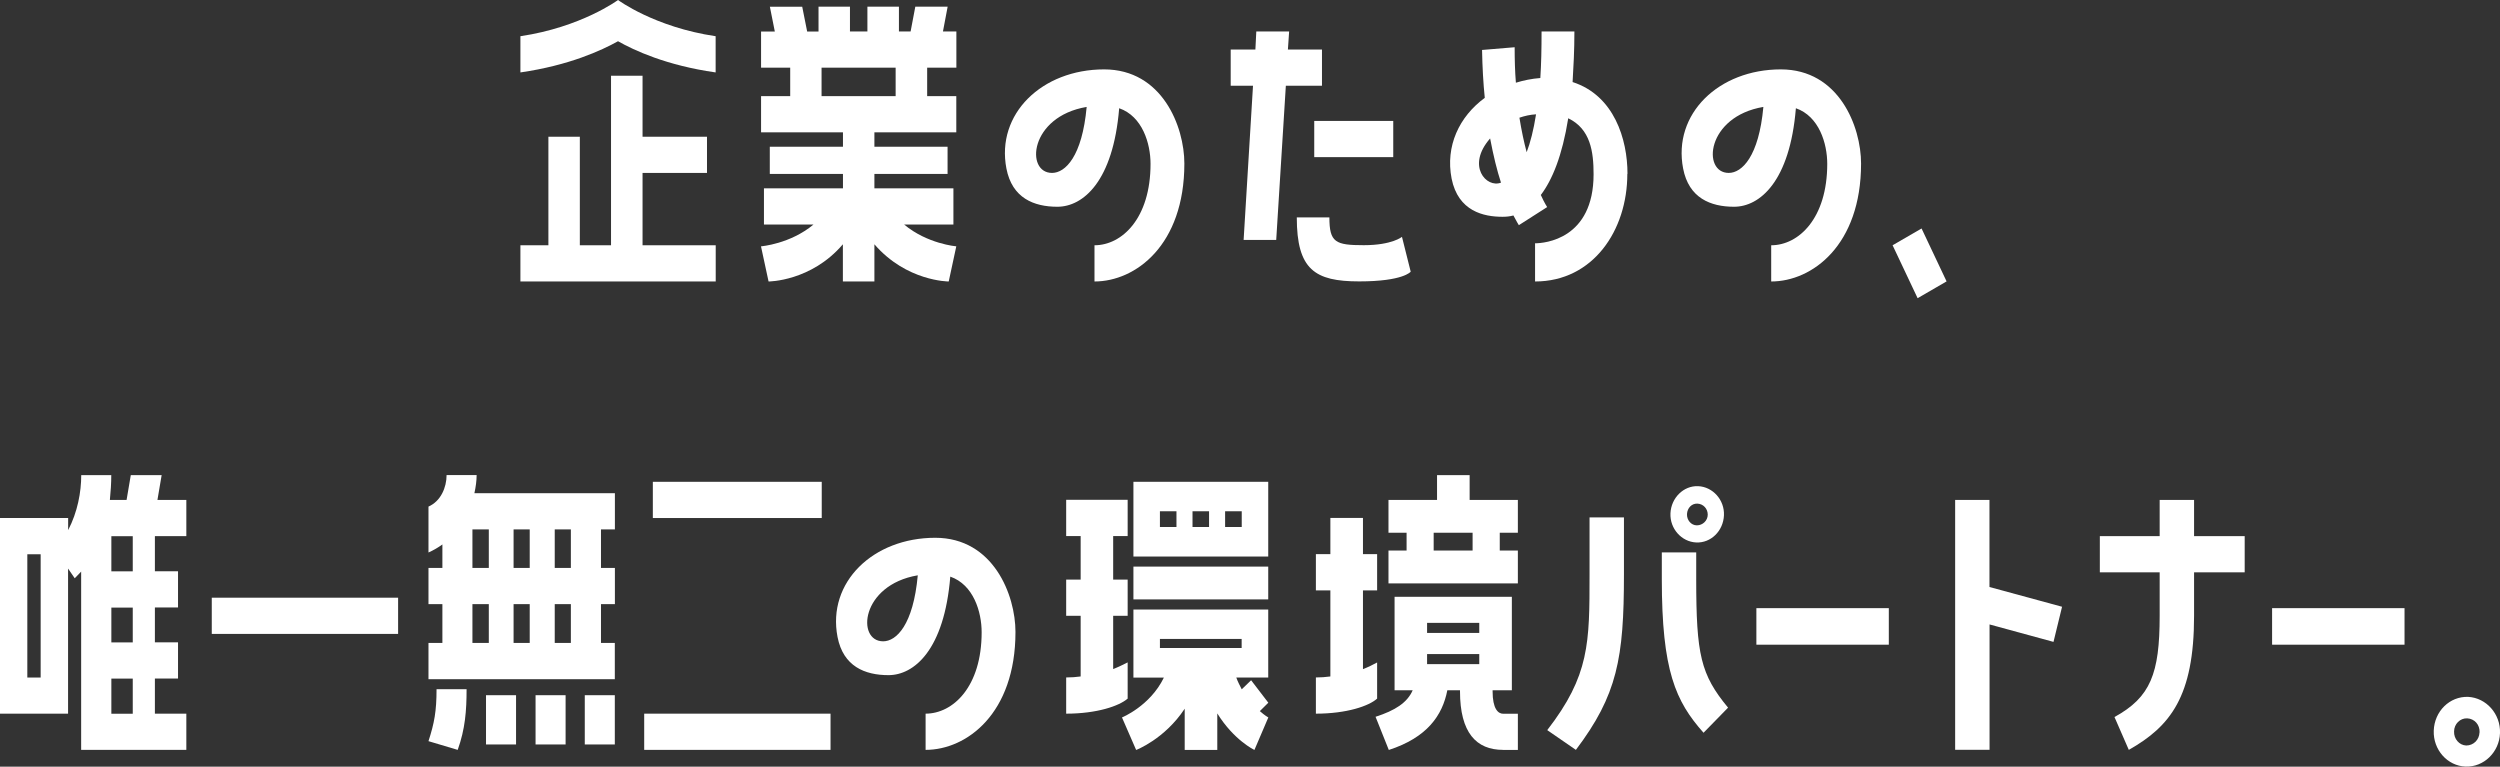
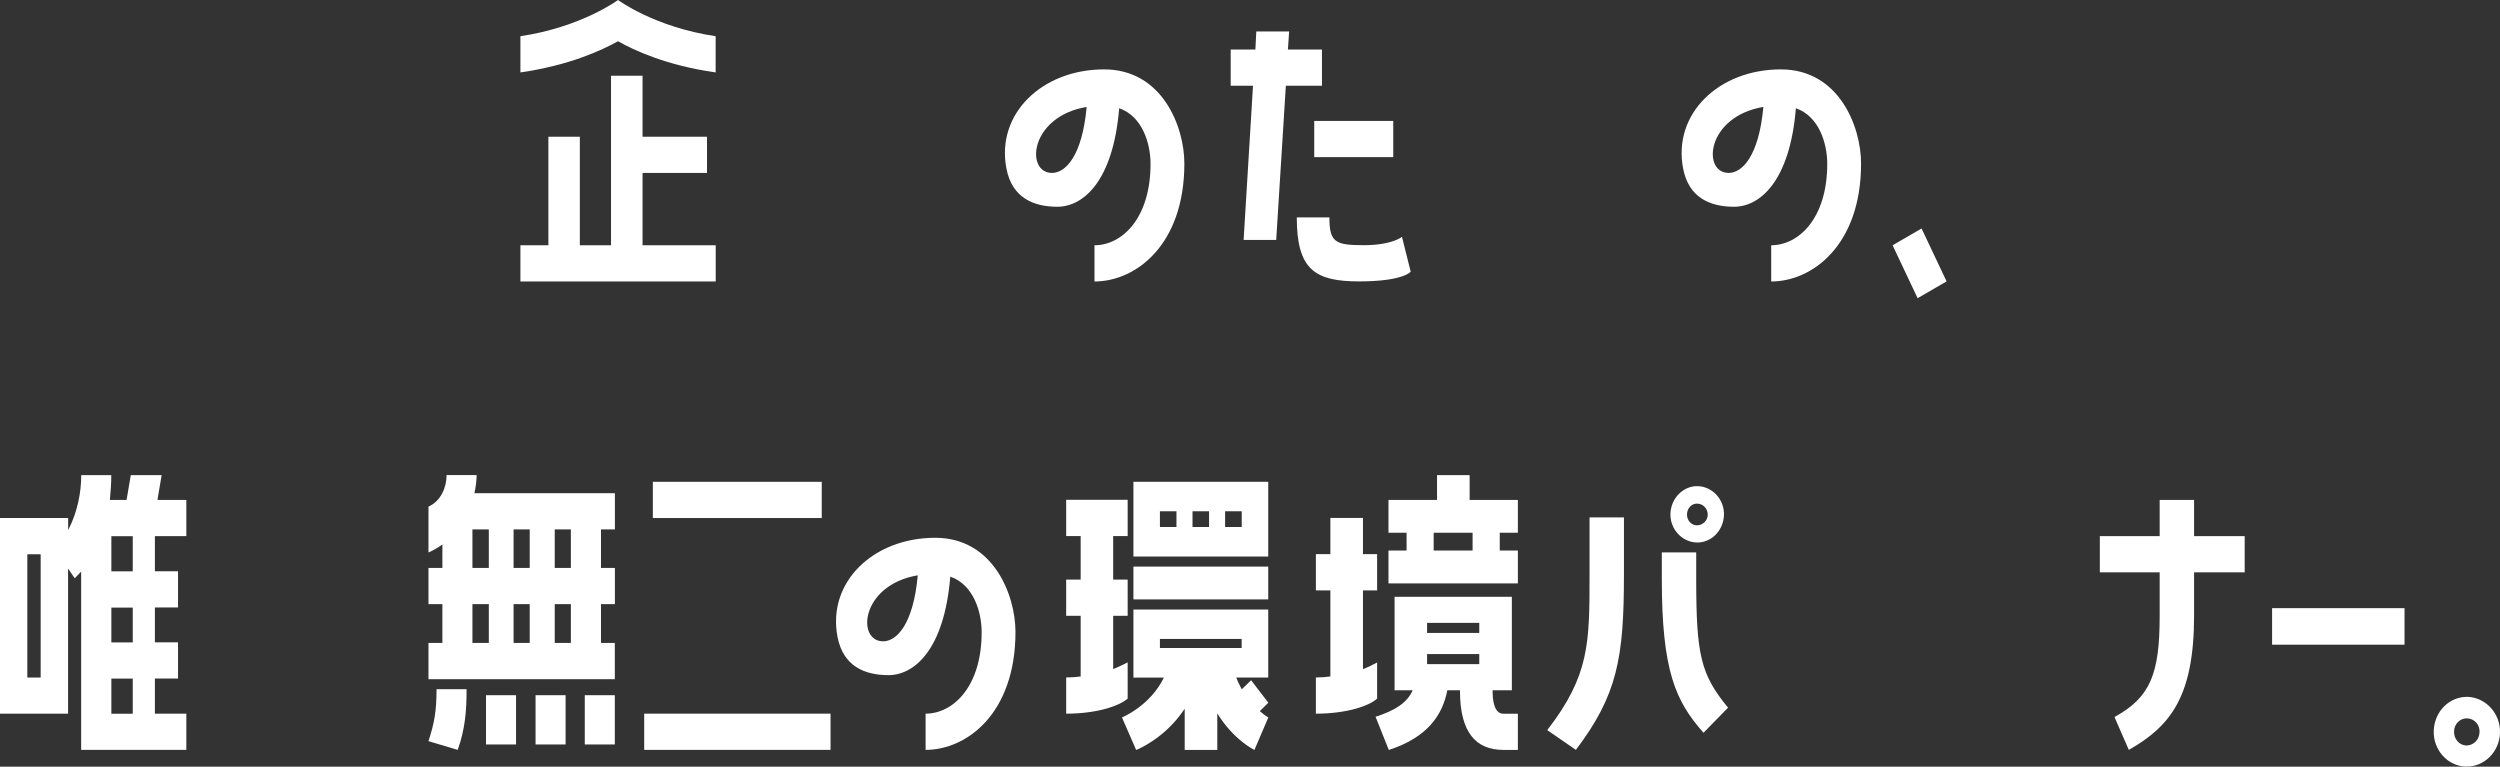
<svg xmlns="http://www.w3.org/2000/svg" id="_レイヤー_2" viewBox="0 0 303.75 93.15">
  <rect x="0" y="0" width="303.75" height="93.15" fill="#333333" stroke="none" />
  <defs>
    <style>.cls-1{fill:#fff;stroke-width:0px;}</style>
  </defs>
  <g id="_レイヤー_1-2">
    <path class="cls-1" d="m63.23,4.4c7.4-1.1,11.86-4.4,11.86-4.4,0,0,4.43,3.3,11.86,4.4v4.4c-5.99-.85-9.92-2.69-11.86-3.79-1.98,1.1-5.91,2.93-11.86,3.79v-4.4Zm14.84,16.61v8.79h8.89v4.4h-23.73v-4.4h3.4v-13.19h3.82v13.19h3.79V9.2h3.83v7.41h7.83v4.4h-7.83Z" />
-     <path class="cls-1" d="m116.19,8.22h-3.54v3.46h3.54v4.4h-9.95v1.75h8.89v3.3h-8.89v1.75h9.6v4.4h-5.99c2.83,2.36,6.34,2.65,6.34,2.65l-.92,4.27s-5.13,0-9.03-4.52v4.52h-3.83v-4.52c-3.86,4.52-9.03,4.52-9.03,4.52l-.92-4.27s3.54-.28,6.38-2.65h-6.02v-4.4h9.6v-1.75h-8.89v-3.3h8.89v-1.75h-9.95v-4.4h3.54v-3.46h-3.54V3.83h1.67l-.6-3.01h3.93l.6,3.01h1.38V.81h3.82v3.01h2.12V.81h3.83v3.01h1.42l.57-3.01h3.93l-.57,3.01h1.63v4.4Zm-7.37,3.46v-3.46h-9v3.46h9Z" />
    <path class="cls-1" d="m143.9,19.87c0,9.93-5.94,14.33-10.92,14.33v-4.4c3.33,0,6.81-3.26,6.81-9.89,0-2.48-.99-5.78-3.81-6.76-.73,8.92-4.4,11.97-7.51,11.97-2.86,0-5.5-1.06-6.19-4.64-1.28-6.64,4.32-12.05,11.87-12.05,7.07,0,9.75,6.96,9.75,11.44Zm-11.87-6.88c-6.96,1.18-7.47,8.02-4.21,8.02,1.61,0,3.66-1.99,4.21-8.02Z" />
    <path class="cls-1" d="m160.63,10.42h-4.4l-1.17,18.73h-3.96l1.14-18.73h-2.71v-4.4h3l.11-2.2h3.99l-.15,2.2h4.14v4.4Zm9.71,18.36l1.06,4.23s-.88,1.18-6.26,1.18-7.58-1.42-7.58-7.78h3.96c0,3.05.73,3.38,4.18,3.38s4.65-1.02,4.65-1.02Zm-10.66-9.69v-4.4h9.6v4.4h-9.6Z" />
-     <path class="cls-1" d="m197.72,21.13c0,6.88-4.18,13.07-11.21,13.07v-4.64c1.14,0,7.11-.49,7.11-8.39,0-2.73-.37-5.5-3.08-6.8-.73,4.56-1.94,7.49-3.33,9.32.44.98.77,1.47.77,1.47l-3.44,2.2s-.26-.41-.66-1.18c-.44.12-.88.16-1.32.16-2.27,0-5.39-.65-6.19-4.64-.77-3.95.92-7.53,4.03-9.81-.18-1.75-.29-3.7-.33-5.82l3.96-.33c0,1.55.04,2.97.15,4.31.92-.28,1.91-.49,2.97-.57.11-1.67.15-3.54.15-5.66h3.99c0,2.28-.11,4.32-.22,6.15,5.06,1.63,6.67,6.96,6.67,11.15Zm-16.67-4.31c-2.93,3.34-.44,6.07,1.32,5.37-.48-1.47-.92-3.26-1.32-5.37Zm5.57-2.93c-.73.04-1.39.2-2.01.41.26,1.59.55,2.97.88,4.19.44-1.14.84-2.69,1.14-4.6Z" />
    <path class="cls-1" d="m226.12,19.87c0,9.93-5.94,14.33-10.92,14.33v-4.4c3.33,0,6.81-3.26,6.81-9.89,0-2.48-.99-5.78-3.81-6.76-.73,8.92-4.4,11.97-7.51,11.97-2.86,0-5.5-1.06-6.19-4.64-1.28-6.64,4.32-12.05,11.87-12.05,7.07,0,9.75,6.96,9.75,11.44Zm-11.87-6.88c-6.96,1.18-7.47,8.02-4.21,8.02,1.61,0,3.66-1.99,4.21-8.02Z" />
    <path class="cls-1" d="m229.95,29.8l3.52-2.04,3.04,6.43-3.52,2.04-3.04-6.43Z" />
    <path class="cls-1" d="m19.64,57.73l-.51,3.01h3.51v4.4h-3.82v4.27h2.81v4.4h-2.81v4.23h2.81v4.4h-2.81v4.27h3.82v4.4h-12.78v-21.66l-.78.81-.81-1.18v17.63H0v-23.77h8.28v1.47c1.15-2.2,1.59-4.64,1.59-6.68h3.65c0,.98-.07,1.99-.17,3.01h2.03l.51-3.01h3.75Zm-14.7,24.59v-14.98h-1.62v14.98h1.62Zm11.19-12.9v-4.27h-2.6v4.27h2.6Zm0,8.63v-4.23h-2.6v4.23h2.6Zm0,8.67v-4.27h-2.6v4.27h2.6Z" />
-     <path class="cls-1" d="m25.73,77.02v-4.4h22.64v4.4h-22.64Z" />
+     <path class="cls-1" d="m25.73,77.02v-4.4h22.64h-22.64Z" />
    <path class="cls-1" d="m74.7,78.12v4.4h-22.64v-4.4h1.69v-4.72h-1.69v-4.4h1.69v-2.85c-.51.37-1.05.69-1.69.98v-5.58c1.49-.65,2.2-2.32,2.2-3.83h3.65c0,.69-.1,1.42-.27,2.2h17.07v4.4h-1.69v4.68h1.69v4.4h-1.69v4.72h1.69Zm-18.01,5.62c0,2.61-.17,4.84-1.08,7.37l-3.55-1.06c.71-2.2.98-3.62.98-6.31h3.65Zm2.7-14.74v-4.68h-1.99v4.68h1.99Zm0,9.12v-4.72h-1.99v4.72h1.99Zm3.31,6.35v5.98h-3.65v-5.98h3.65Zm1.66-15.47v-4.68h-1.96v4.68h1.96Zm0,9.12v-4.72h-1.96v4.72h1.96Zm.71,6.35h3.65v5.98h-3.65v-5.98Zm4.29-15.47v-4.68h-1.96v4.68h1.96Zm0,9.12v-4.72h-1.96v4.72h1.96Zm5.34,6.35v5.98h-3.65v-5.98h3.65Z" />
    <path class="cls-1" d="m78.27,91.11v-4.4h22.64v4.4h-22.64Zm1.05-32.57h20.52v4.4h-20.52v-4.4Z" />
    <path class="cls-1" d="m123.38,76.78c0,9.93-5.94,14.33-10.92,14.33v-4.4c3.33,0,6.81-3.26,6.81-9.89,0-2.48-.99-5.78-3.81-6.76-.73,8.92-4.4,11.97-7.51,11.97-2.86,0-5.5-1.06-6.19-4.64-1.28-6.64,4.32-12.05,11.87-12.05,7.07,0,9.75,6.96,9.75,11.44Zm-11.87-6.88c-6.96,1.18-7.47,8.02-4.21,8.02,1.61,0,3.66-1.99,4.21-8.02Z" />
    <path class="cls-1" d="m137.01,84.88c-1.03.9-3.74,1.83-7.47,1.83v-4.4c.62,0,1.17-.04,1.76-.12v-7.37h-1.76v-4.4h1.76v-5.29h-1.76v-4.4h7.47v4.4h-1.76v5.29h1.76v4.4h-1.76v6.47c.62-.24,1.21-.53,1.76-.81v4.4Zm.7-2.56v-8.26h16.38v8.26h-3.88c.18.53.44.98.66,1.43l1.14-1.1,2.09,2.73-1.03,1.02c.59.53,1.03.77,1.03.77l-1.69,3.95s-2.49-1.18-4.51-4.44v4.44h-3.96v-5.01c-2.45,3.71-5.9,5.01-5.9,5.01l-1.72-3.95s3.41-1.38,5.09-4.84h-3.7Zm0-14.7v-9.08h16.38v9.08h-16.38Zm0,5.21v-3.99h16.38v3.99h-16.38Zm3.22-10.71v1.91h2.01v-1.91h-2.01Zm0,15.51v1.1h9.93v-1.1h-9.93Zm3.96-15.51v1.91h2.01v-1.91h-2.01Zm3.96,0v1.91h2.02v-1.91h-2.02Z" />
    <path class="cls-1" d="m167.32,84.88c-.99.9-3.7,1.83-7.44,1.83v-4.4c.59,0,1.17-.04,1.76-.12v-10.46h-1.76v-4.4h1.76v-4.4h3.96v4.4h1.72v4.4h-1.72v9.57c.62-.24,1.21-.53,1.72-.81v4.4Zm15.31,6.23c-3.26,0-5.24-2.08-5.24-7.12v-.12h-1.54c-.59,3.05-2.45,5.74-7.11,7.25l-1.61-4.03c2.38-.77,3.85-1.71,4.51-3.22h-2.2v-11.36h14.25v11.36h-2.34v.12c0,2.12.66,2.73,1.28,2.73h1.79v4.4h-1.79Zm1.79-24.22v3.99h-15.72v-3.99h2.2v-2.16h-2.2v-3.99h5.9v-3.01h3.96v3.01h5.86v3.99h-2.2v2.16h2.2Zm-11.03,8.79v1.22h6.34v-1.22h-6.34Zm0,5.01h6.34v-1.22h-6.34v1.22Zm5.53-13.8v-2.16h-4.73v2.16h4.73Z" />
    <path class="cls-1" d="m193.13,62.86h4.18v6.92c0,10.22-.81,14.66-5.84,21.33l-3.48-2.4c5.14-6.64,5.14-10.58,5.14-18.93v-6.92Zm12.96,4.27v3.22c0,9.2.54,11.6,3.87,15.63l-2.98,3.05c-3.4-3.83-5.07-7.53-5.07-18.69v-3.22h4.18Zm0-1.22c-1.78-.08-3.21-1.67-3.13-3.54.08-1.87,1.59-3.38,3.37-3.3,1.78.08,3.21,1.67,3.13,3.54-.08,1.91-1.59,3.38-3.37,3.3Zm.08-2.08c.7,0,1.32-.57,1.32-1.3s-.54-1.3-1.24-1.34-1.24.53-1.28,1.26c-.04.73.5,1.38,1.2,1.38Z" />
-     <path class="cls-1" d="m213.4,73.89h16.09v4.44h-16.09v-4.44Z" />
-     <path class="cls-1" d="m237.54,60.74h4.18v10.58l8.82,2.4-1.04,4.27-7.77-2.12v15.23h-4.18v-30.37Z" />
    <path class="cls-1" d="m256.91,87.12c4.37-2.4,5.49-5.25,5.49-12.29v-5.29h-7.27v-4.4h7.27v-4.4h4.18v4.4h6.15v4.4h-6.15v5.29c0,9.81-2.9,13.43-7.93,16.28l-1.74-3.99Z" />
    <path class="cls-1" d="m276.06,73.89h16.09v4.44h-16.09v-4.44Z" />
    <path class="cls-1" d="m303.75,89.07c-.08,2.32-1.97,4.15-4.18,4.07-2.21-.08-3.95-2.04-3.87-4.36.08-2.36,1.93-4.19,4.18-4.11,2.21.12,3.95,2.08,3.87,4.4Zm-2.48-.08c.04-.94-.62-1.67-1.51-1.71-.85-.04-1.59.69-1.59,1.59-.04.9.62,1.67,1.47,1.71.89,0,1.59-.69,1.62-1.59Z" />
  </g>
</svg>